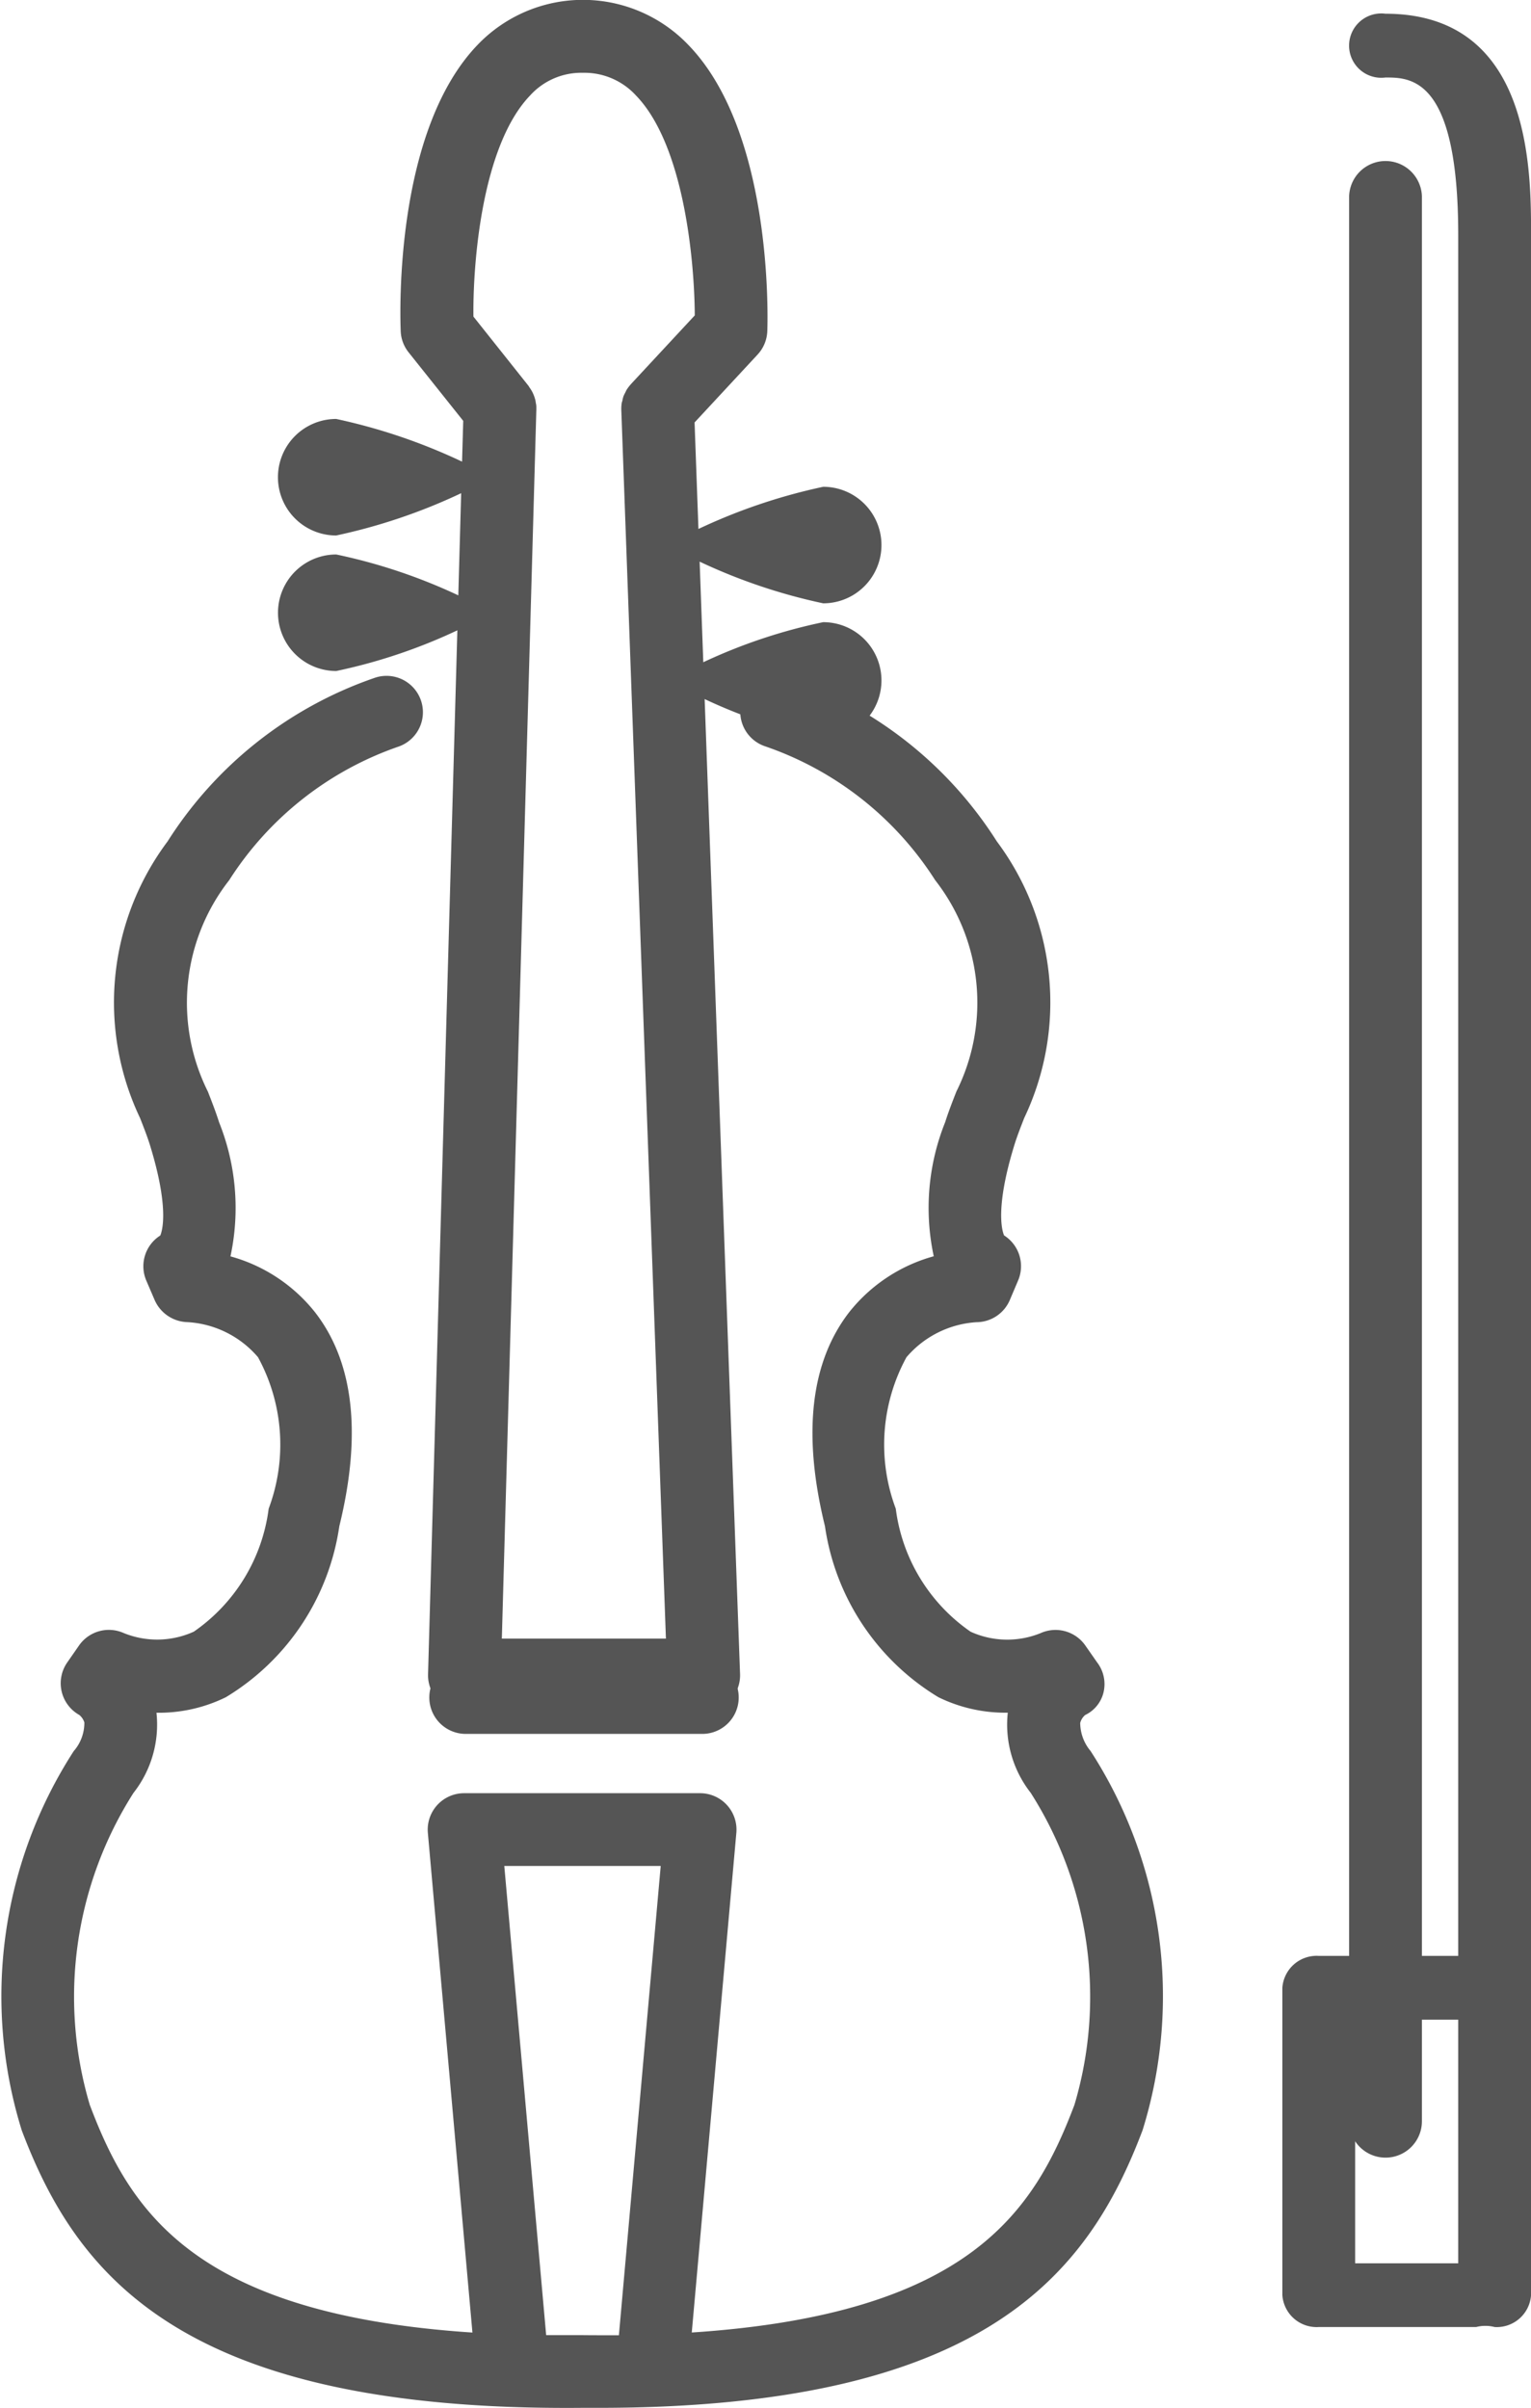
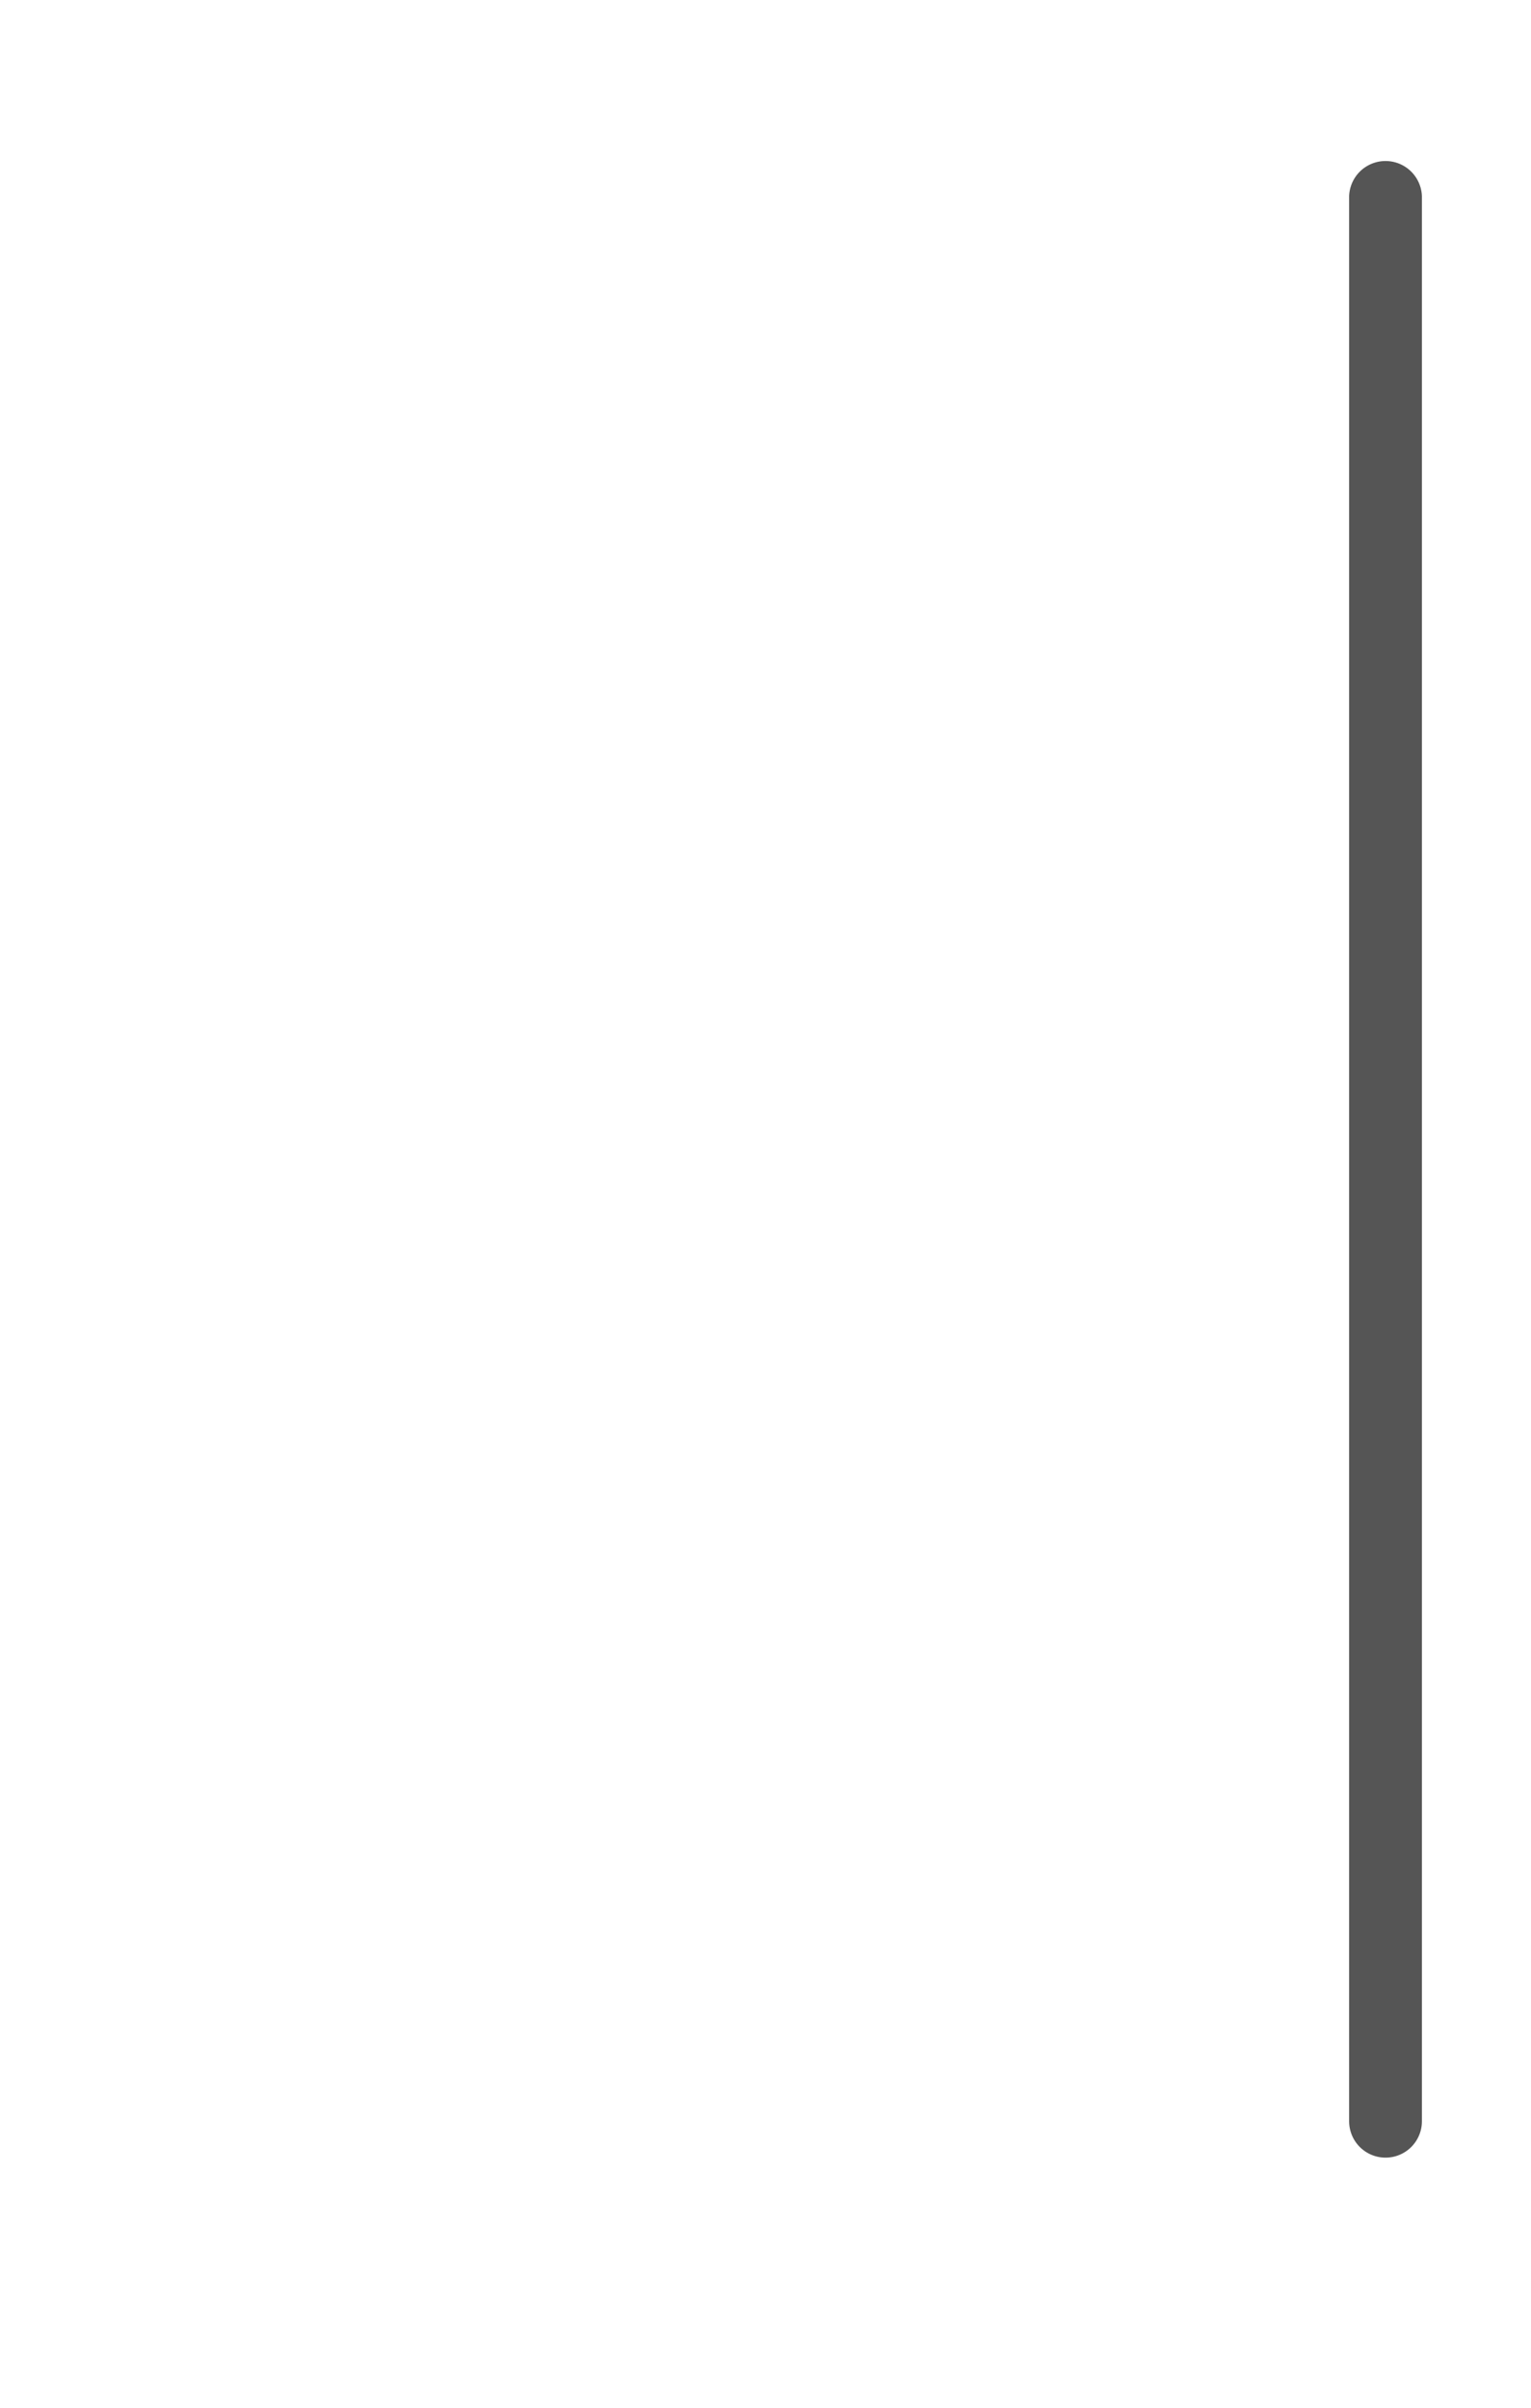
<svg xmlns="http://www.w3.org/2000/svg" width="30.566" height="48.062" viewBox="0 0 30.566 48.062">
  <g id="Group_338" data-name="Group 338" transform="translate(-390.334 -1167.921)">
-     <path id="Path_282" data-name="Path 282" d="M414.413,1178.988a1.163,1.163,0,1,0,0,2.326,10.942,10.942,0,0,0,2.418-.812l-.585,20.836a.727.727,0,0,0,.726.747h4.777a.726.726,0,0,0,.726-.753l-.707-19.458a10.636,10.636,0,0,0,2.367.791,1.163,1.163,0,0,0,0-2.326,10.8,10.8,0,0,0-2.394.8l-.073-2.008a11.248,11.248,0,0,0,2.467.832,1.163,1.163,0,0,0,0-2.326,11.388,11.388,0,0,0-2.491.842l-.077-2.126,1.258-1.355a.727.727,0,0,0,.194-.471c.013-.4.081-4-1.577-5.71a2.912,2.912,0,0,0-4.208,0c-1.647,1.715-1.55,5.31-1.534,5.714a.724.724,0,0,0,.158.423l1.09,1.367-.023.814a11.5,11.5,0,0,0-2.513-.852,1.163,1.163,0,1,0,0,2.326,11.4,11.4,0,0,0,2.495-.844l-.057,2.039A11.056,11.056,0,0,0,414.413,1178.988Zm3.87-9.161a1.378,1.378,0,0,1,1.054-.453,1.394,1.394,0,0,1,1.061.454c.958.989,1.167,3.3,1.173,4.388l-1.272,1.369-.007.009a.755.755,0,0,0-.08.105c-.012.019-.02.04-.03.06a.719.719,0,0,0-.033.067.77.77,0,0,0-.021.077c0,.02-.012.039-.015.06a.739.739,0,0,0-.009.14v0h0l.891,24.524h-3.276l.689-24.531c0-.013,0-.025,0-.037s0-.05-.006-.075-.007-.046-.012-.069-.012-.045-.019-.067-.017-.046-.027-.069-.019-.04-.03-.059a.724.724,0,0,0-.043-.066c-.007-.01-.012-.021-.019-.031l-1.1-1.383C417.139,1173.168,417.321,1170.828,418.283,1169.827Z" transform="translate(-17.366)" fill="#555" />
-     <path id="Path_283" data-name="Path 283" d="M431.122,1323.972h-4.777a.727.727,0,0,0,0,1.453h4.777a.727.727,0,0,0,0-1.453Z" transform="translate(-26.74 -122.897)" fill="#555" />
-     <path id="Path_284" data-name="Path 284" d="M411.9,1271.42a.308.308,0,0,1,.1-.158.675.675,0,0,0,.367-.457.712.712,0,0,0-.128-.591l-.236-.338a.726.726,0,0,0-.891-.249,1.77,1.77,0,0,1-1.4-.027,3.526,3.526,0,0,1-1.494-2.455,3.64,3.64,0,0,1,.213-3.023,2,2,0,0,1,1.4-.7.727.727,0,0,0,.664-.443l.165-.389a.727.727,0,0,0-.28-.9c-.043-.1-.179-.569.213-1.828.048-.154.117-.33.189-.515a5.368,5.368,0,0,0-.547-5.522,7.966,7.966,0,0,0-4.131-3.264.727.727,0,1,0-.5,1.365,6.543,6.543,0,0,1,3.4,2.673,3.97,3.97,0,0,1,.424,4.219c-.082.21-.16.409-.224.612a4.594,4.594,0,0,0-.228,2.676,3.258,3.258,0,0,0-1.686,1.114c-.775,1-.938,2.434-.486,4.274a4.79,4.79,0,0,0,2.265,3.413,3.036,3.036,0,0,0,1.385.309,2.208,2.208,0,0,0,.458,1.6,7.57,7.57,0,0,1,.873,6.227c-.8,2.112-2.08,4.179-7.64,4.544l.89-9.973a.727.727,0,0,0-.724-.791h-4.711a.727.727,0,0,0-.724.791l.89,9.974c-5.559-.366-6.84-2.43-7.64-4.545a7.575,7.575,0,0,1,.873-6.226,2.207,2.207,0,0,0,.459-1.6,3.033,3.033,0,0,0,1.384-.309,4.792,4.792,0,0,0,2.266-3.412c.452-1.84.289-3.278-.486-4.274a3.258,3.258,0,0,0-1.687-1.114,4.593,4.593,0,0,0-.227-2.676c-.063-.2-.141-.4-.224-.613a3.968,3.968,0,0,1,.425-4.218,6.543,6.543,0,0,1,3.392-2.671.726.726,0,1,0-.5-1.364,7.964,7.964,0,0,0-4.122,3.261,5.366,5.366,0,0,0-.548,5.522c.073.186.141.361.19.516.392,1.259.256,1.726.213,1.827a.726.726,0,0,0-.279.9l.167.389a.737.737,0,0,0,.656.44,2,2,0,0,1,1.407.7,3.641,3.641,0,0,1,.213,3.023,3.528,3.528,0,0,1-1.495,2.455,1.772,1.772,0,0,1-1.4.027.726.726,0,0,0-.892.25l-.235.338a.726.726,0,0,0,.242,1.048.318.318,0,0,1,.1.148.857.857,0,0,1-.212.573,9.012,9.012,0,0,0-1.038,7.569c1.106,2.922,3.224,5.61,11.181,5.539l.33,0c7.7,0,9.777-2.66,10.866-5.541a9.007,9.007,0,0,0-1.038-7.569A.879.879,0,0,1,411.9,1271.42Zm-9.944,12.22-.333,0c-.131,0-.257,0-.385,0l-.836-9.365h3.123l-.835,9.367C402.449,1283.642,402.205,1283.643,401.954,1283.64Z" transform="translate(0 -69.111)" fill="#555" />
-     <path id="Path_285" data-name="Path 285" d="M498.11,1169.053a.642.642,0,1,0,0,1.273c.508,0,1.453,0,1.453,3.144v34.347h-2.785a.686.686,0,0,0-.726.636v6.136a.686.686,0,0,0,.726.636h3.142a.74.74,0,0,1,.37,0,.686.686,0,0,0,.727-.636v-41.12C501.017,1172.148,501.017,1169.053,498.11,1169.053Zm-.605,40.037h2.058v4.863h-2.058Z" transform="translate(-80.116 -0.858)" fill="#555" />
    <path id="Path_286" data-name="Path 286" d="M502.279,1220.961a.726.726,0,0,0,.727-.726v-38.425a.727.727,0,0,0-1.453,0v38.425A.727.727,0,0,0,502.279,1220.961Z" transform="translate(-84.284 -9.975)" fill="#555" />
  </g>
</svg>